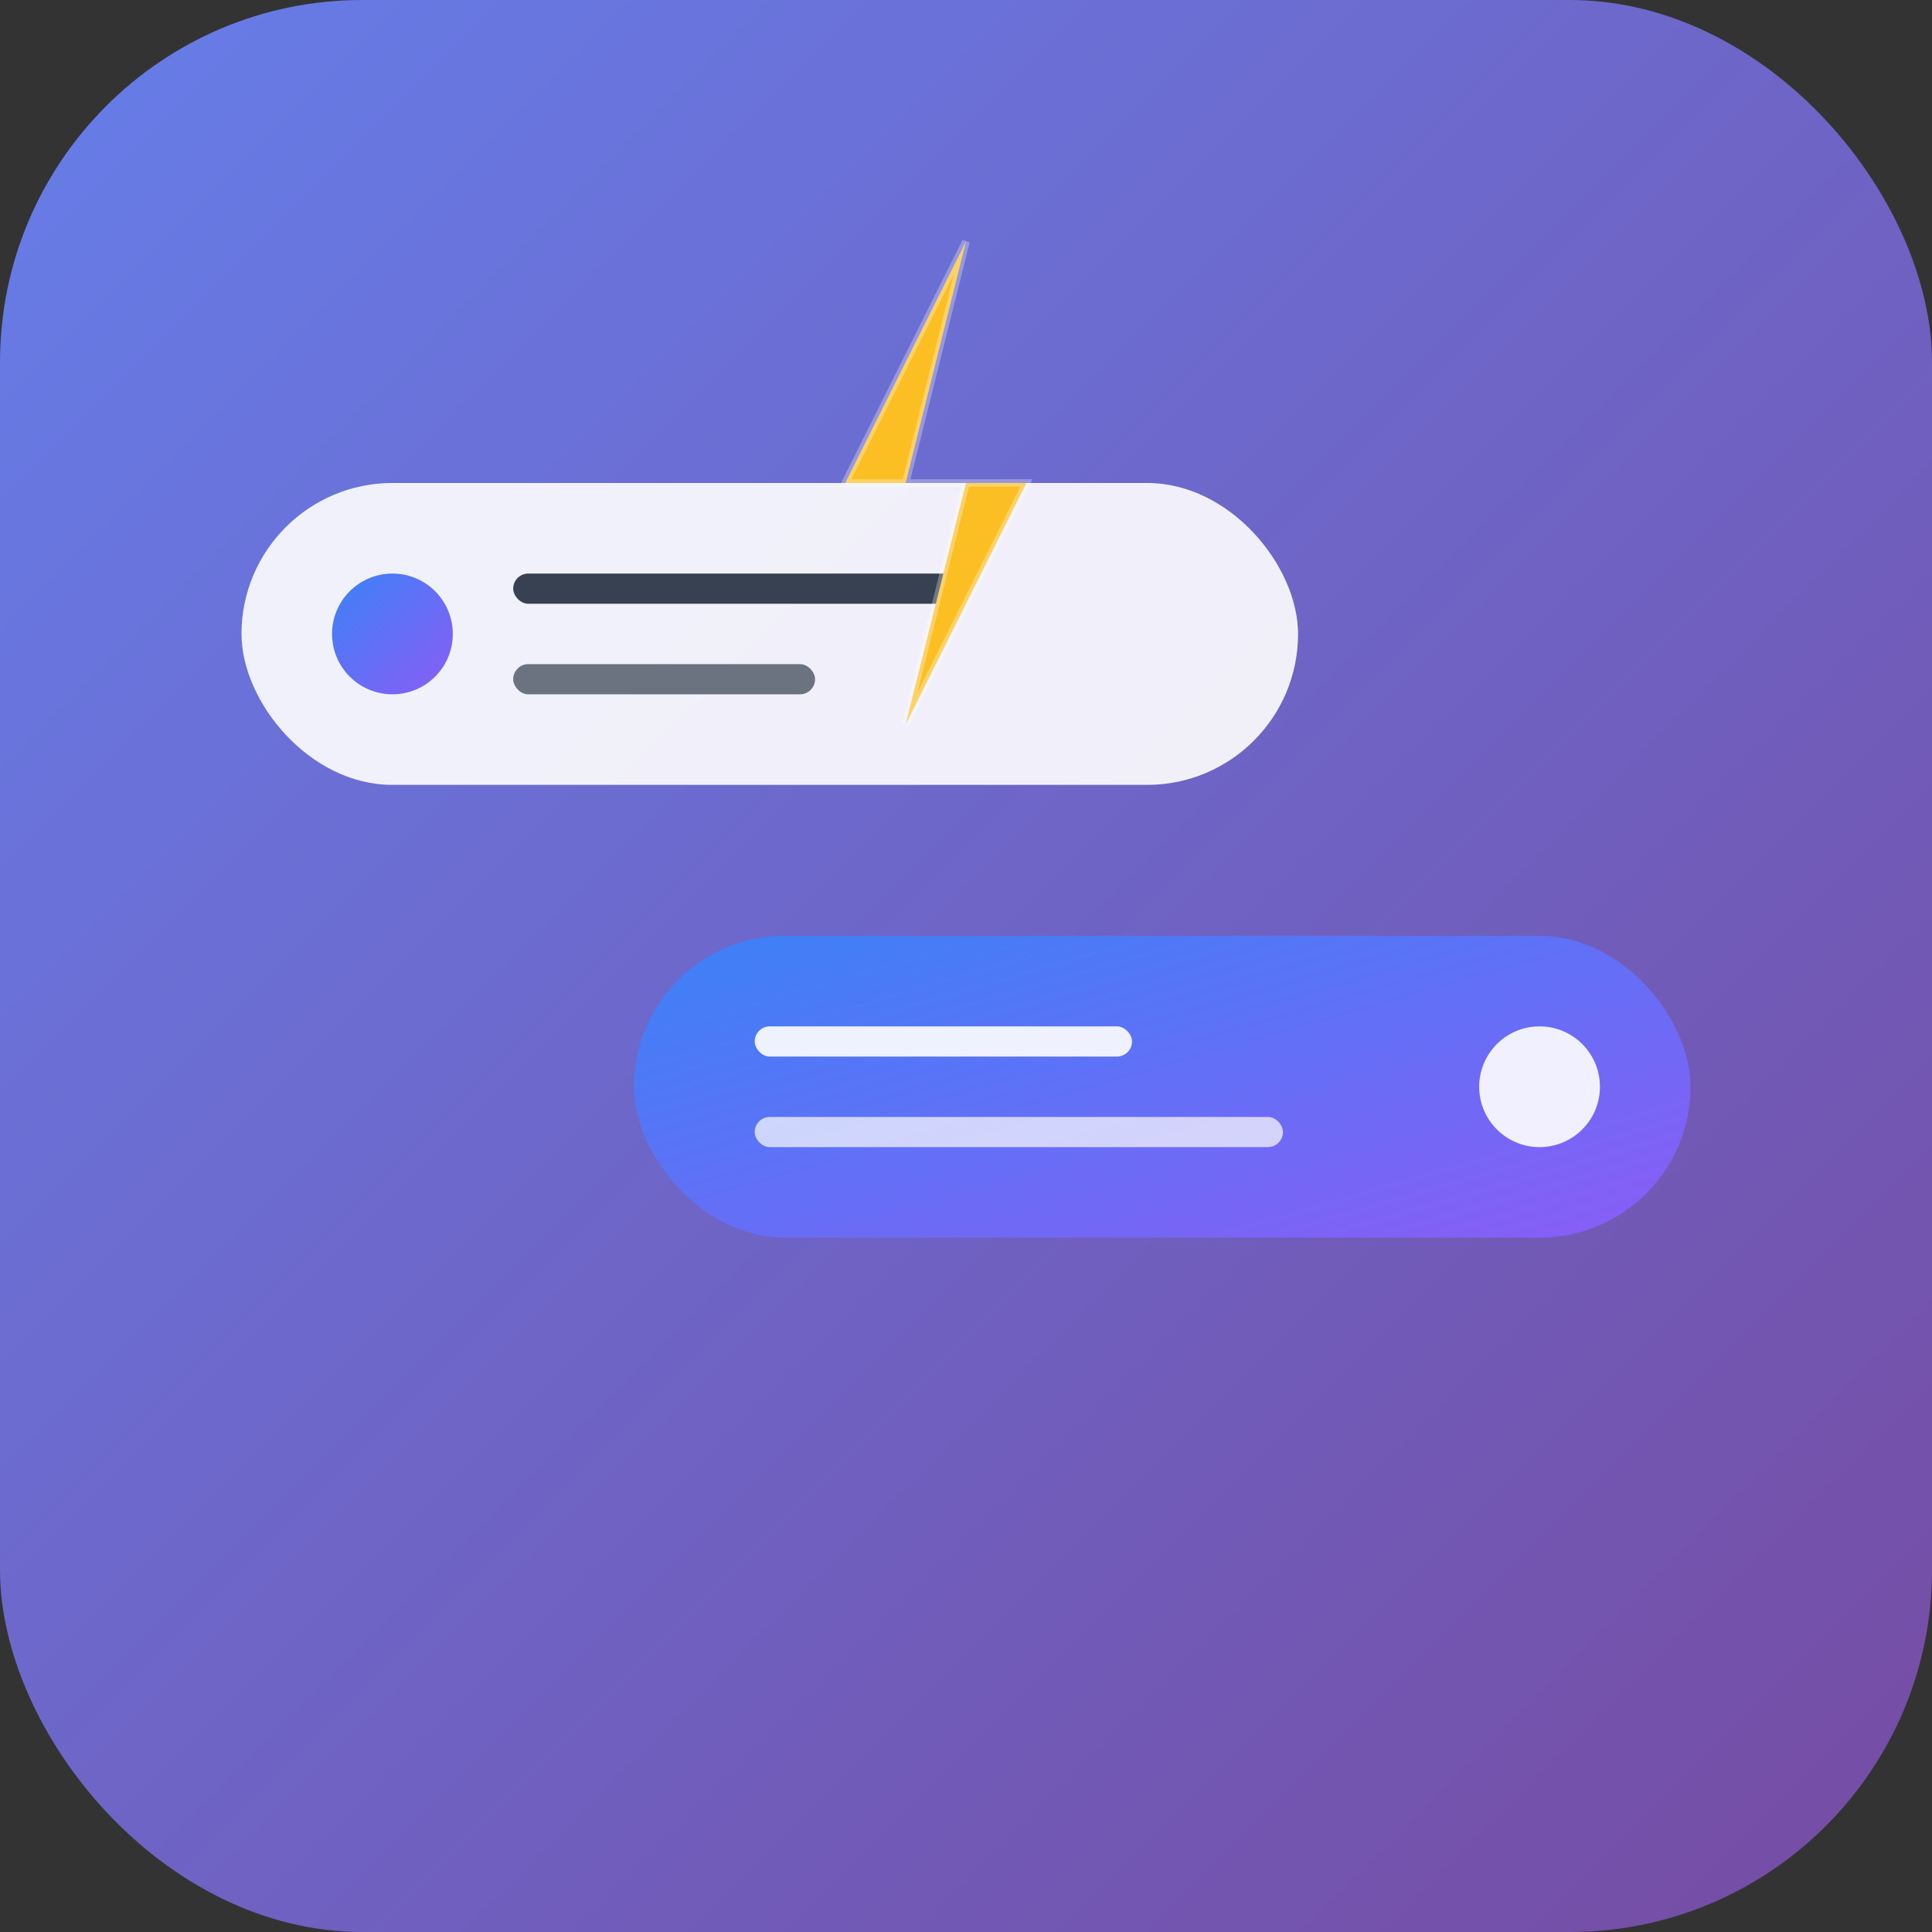
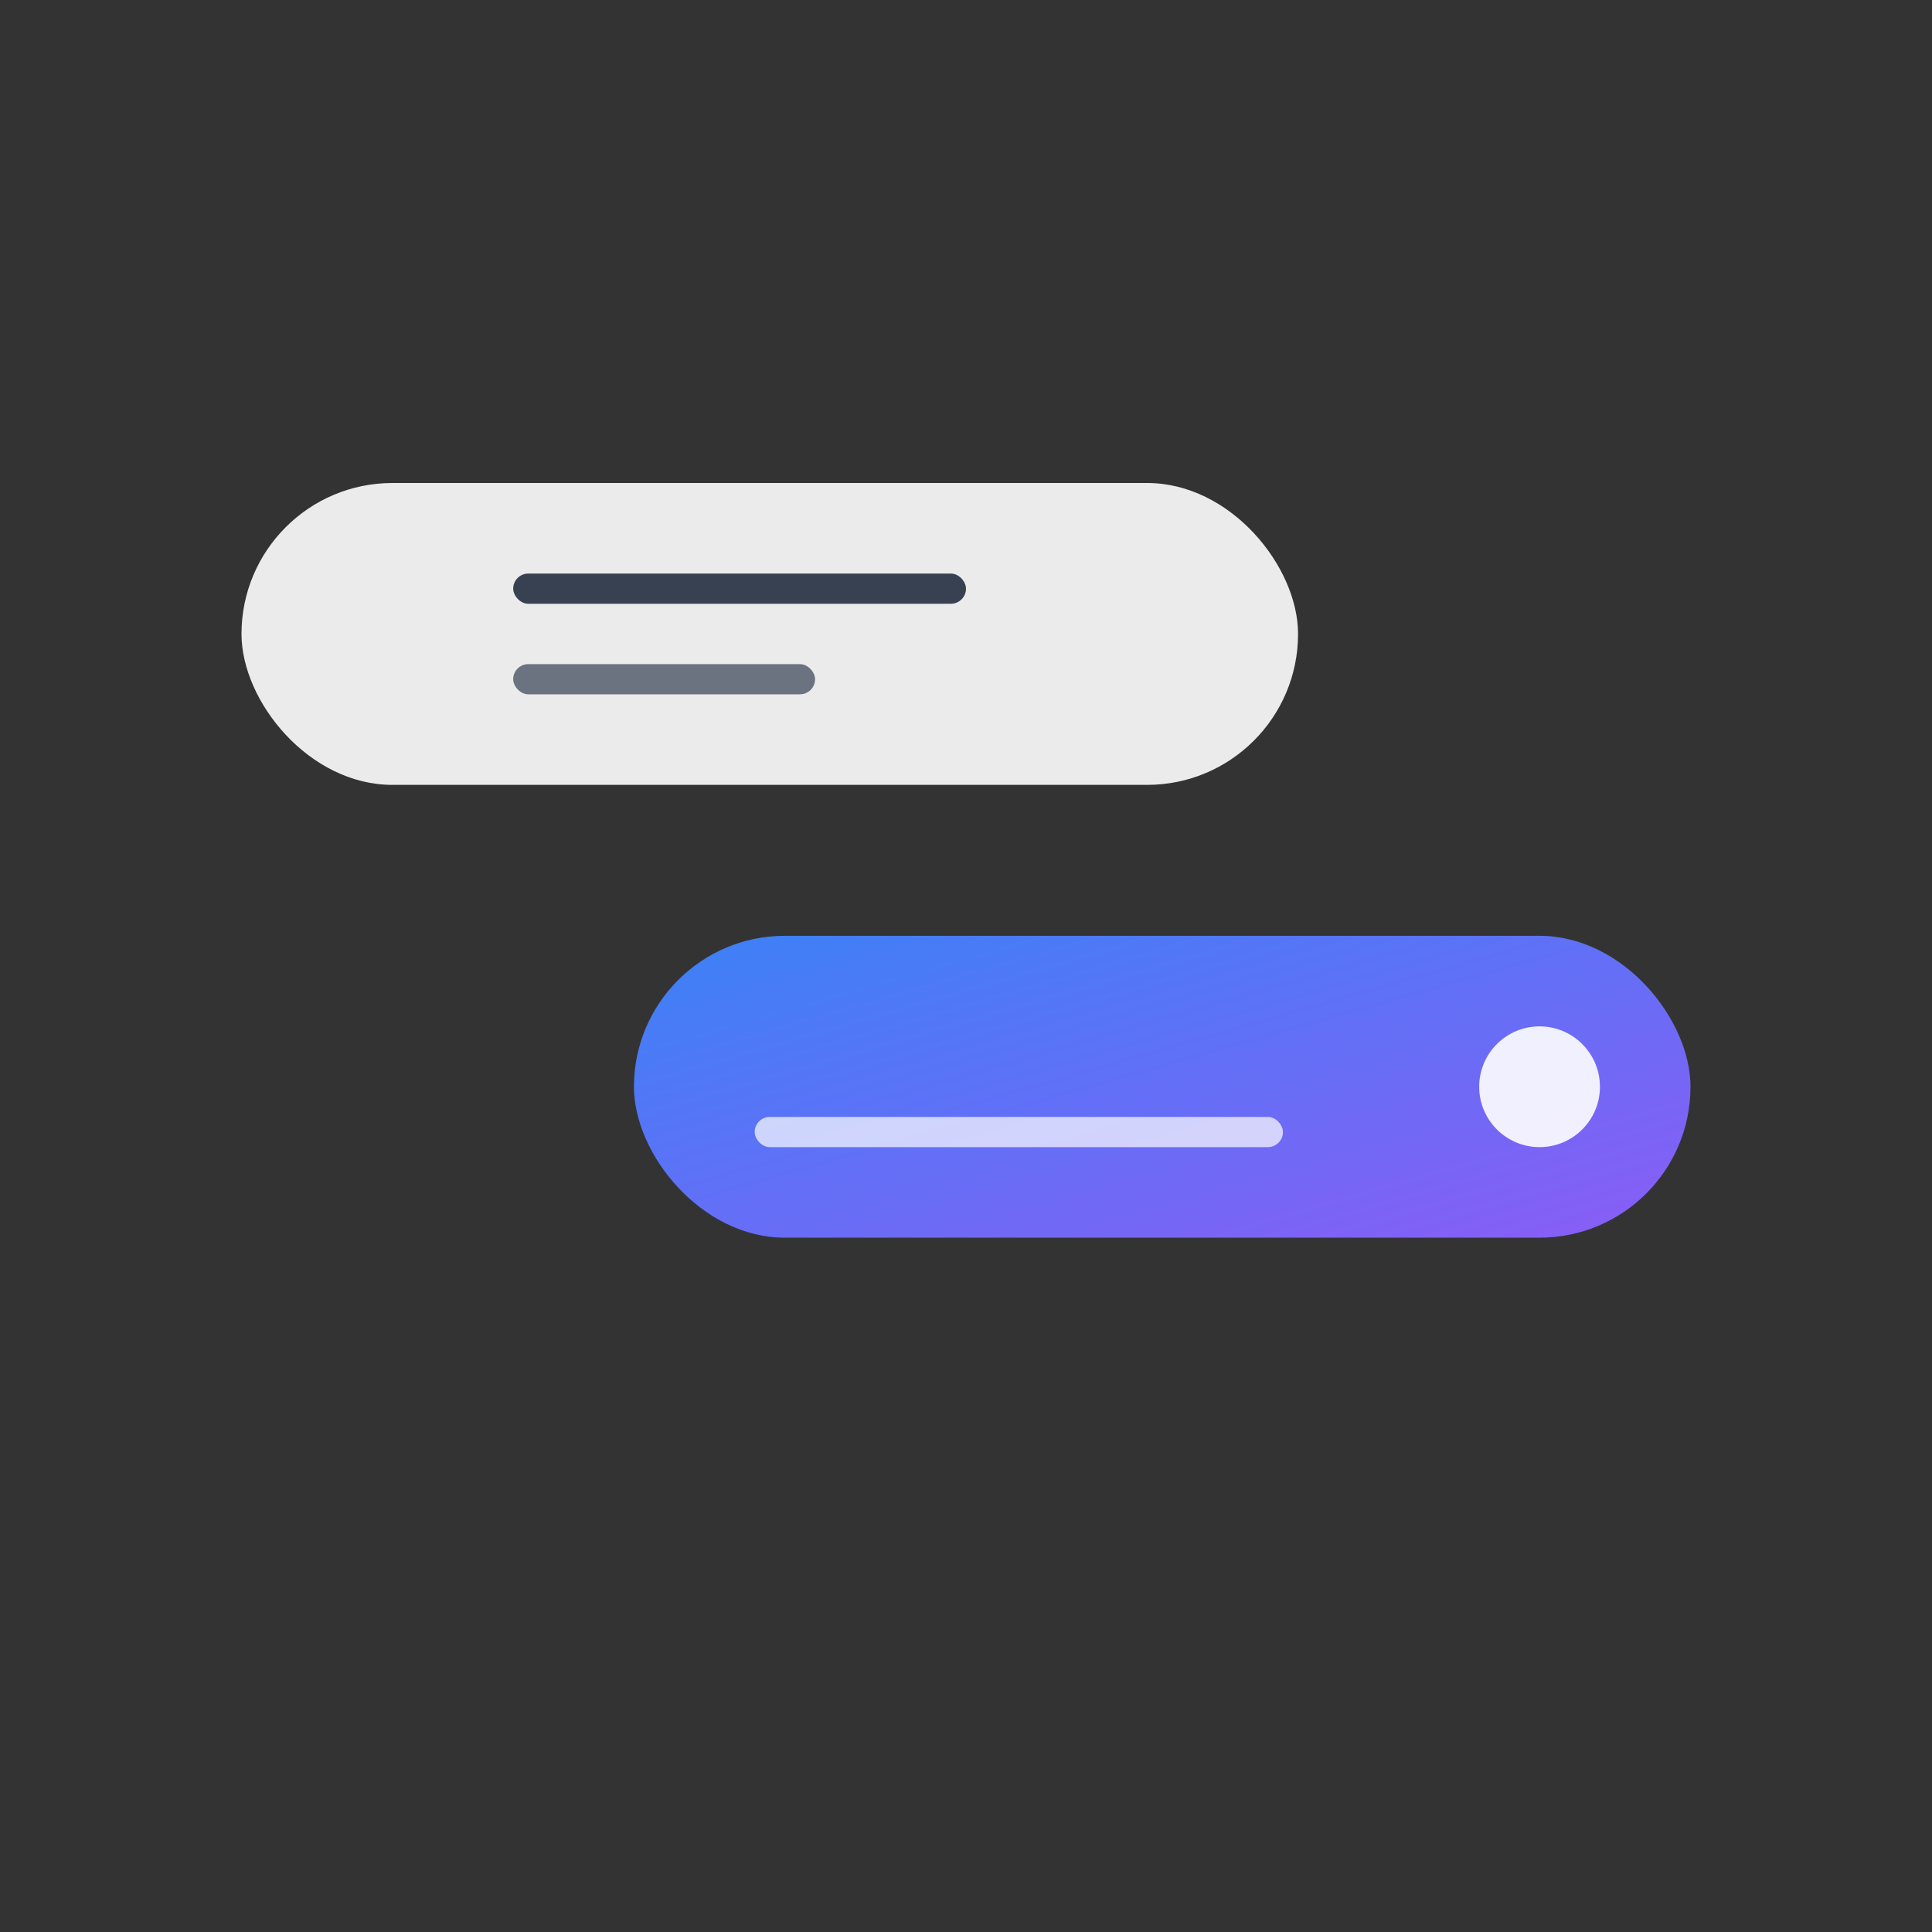
<svg xmlns="http://www.w3.org/2000/svg" width="512" height="512" viewBox="0 0 512 512" fill="none">
  <rect x="0" y="0" width="512" height="512" fill="#333333" stroke="none" />
  <defs>
    <linearGradient id="bg" x1="0%" y1="0%" x2="100%" y2="100%">
      <stop offset="0%" style="stop-color:#667eea;stop-opacity:1" />
      <stop offset="100%" style="stop-color:#764ba2;stop-opacity:1" />
    </linearGradient>
    <linearGradient id="accent" x1="0%" y1="0%" x2="100%" y2="100%">
      <stop offset="0%" style="stop-color:#3b82f6;stop-opacity:1" />
      <stop offset="100%" style="stop-color:#8b5cf6;stop-opacity:1" />
    </linearGradient>
  </defs>
-   <rect width="512" height="512" rx="96" fill="url(#bg)" />
  <g transform="translate(64, 128)">
    <rect x="0" y="0" width="280" height="80" rx="40" fill="rgba(255,255,255,0.9)" />
-     <circle cx="40" cy="40" r="16" fill="url(#accent)" />
    <rect x="72" y="24" width="120" height="8" rx="4" fill="#374151" />
    <rect x="72" y="48" width="80" height="8" rx="4" fill="#6b7280" />
    <rect x="104" y="120" width="280" height="80" rx="40" fill="url(#accent)" />
-     <rect x="136" y="144" width="100" height="8" rx="4" fill="rgba(255,255,255,0.9)" />
    <rect x="136" y="168" width="140" height="8" rx="4" fill="rgba(255,255,255,0.7)" />
    <circle cx="344" cy="160" r="16" fill="rgba(255,255,255,0.9)" />
  </g>
-   <path d="M256 64L224 128H256L240 192L272 128H240L256 64Z" fill="#fbbf24" stroke="rgba(255,255,255,0.3)" stroke-width="2" />
</svg>